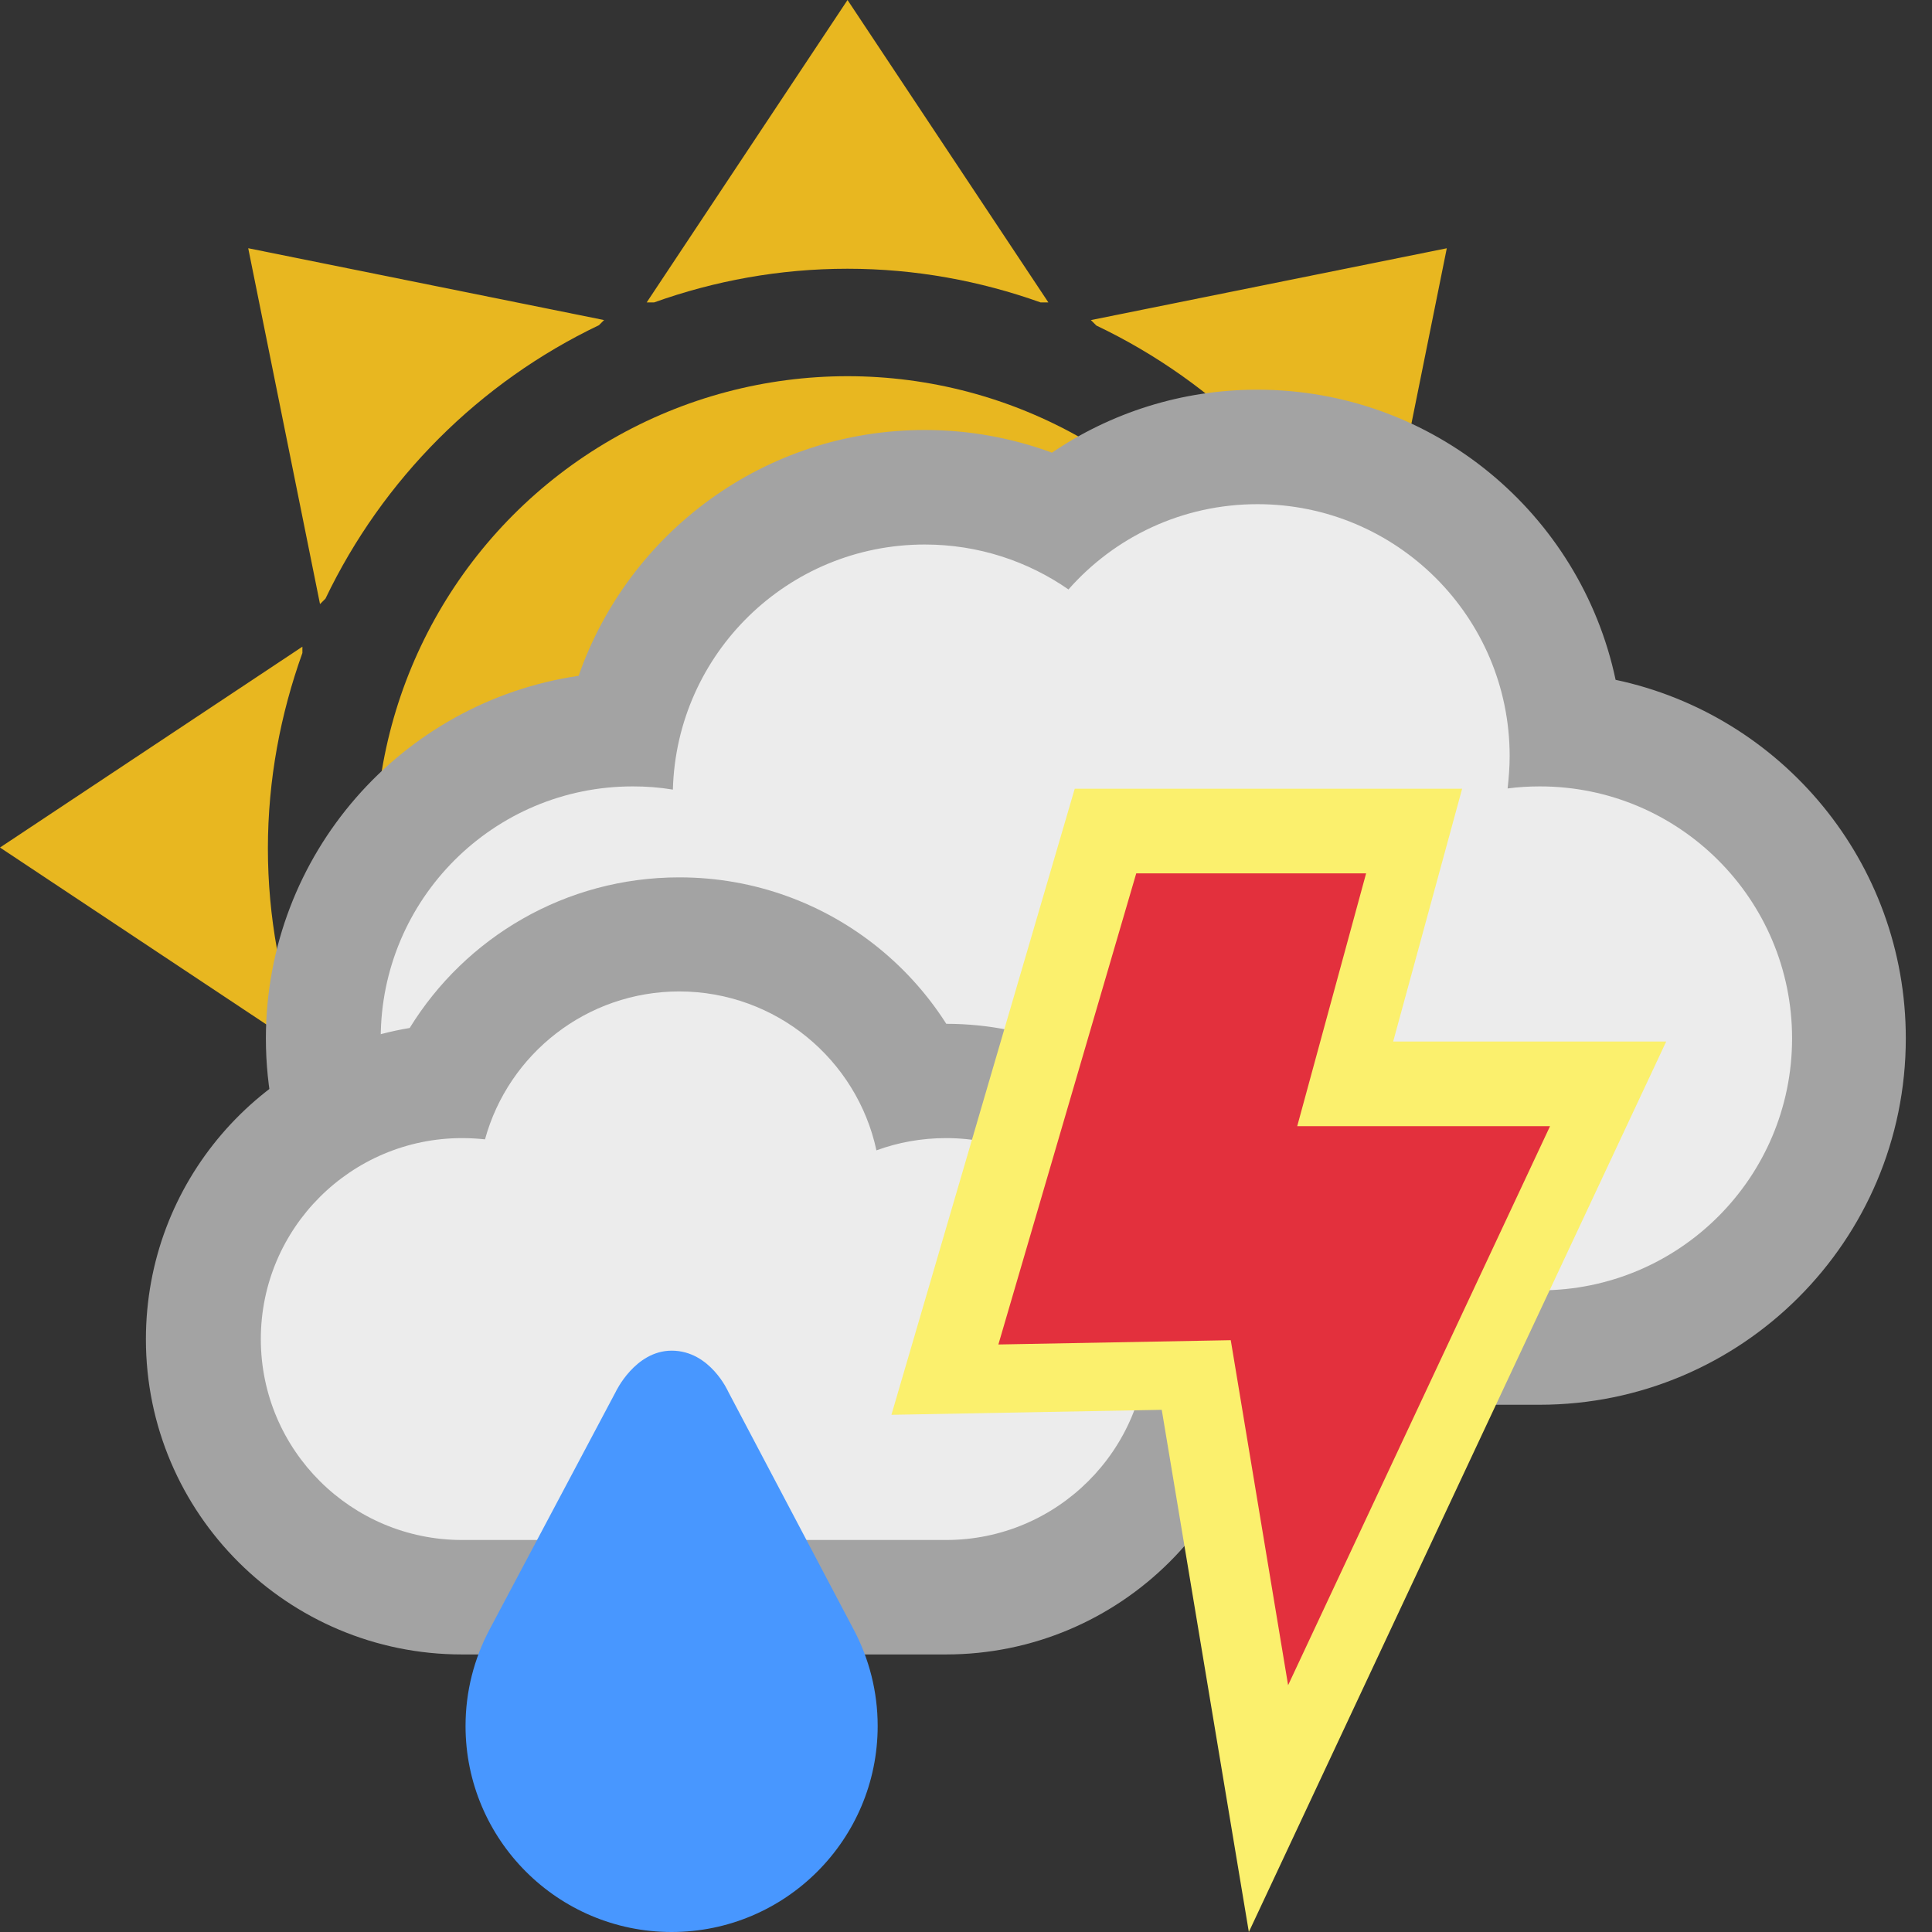
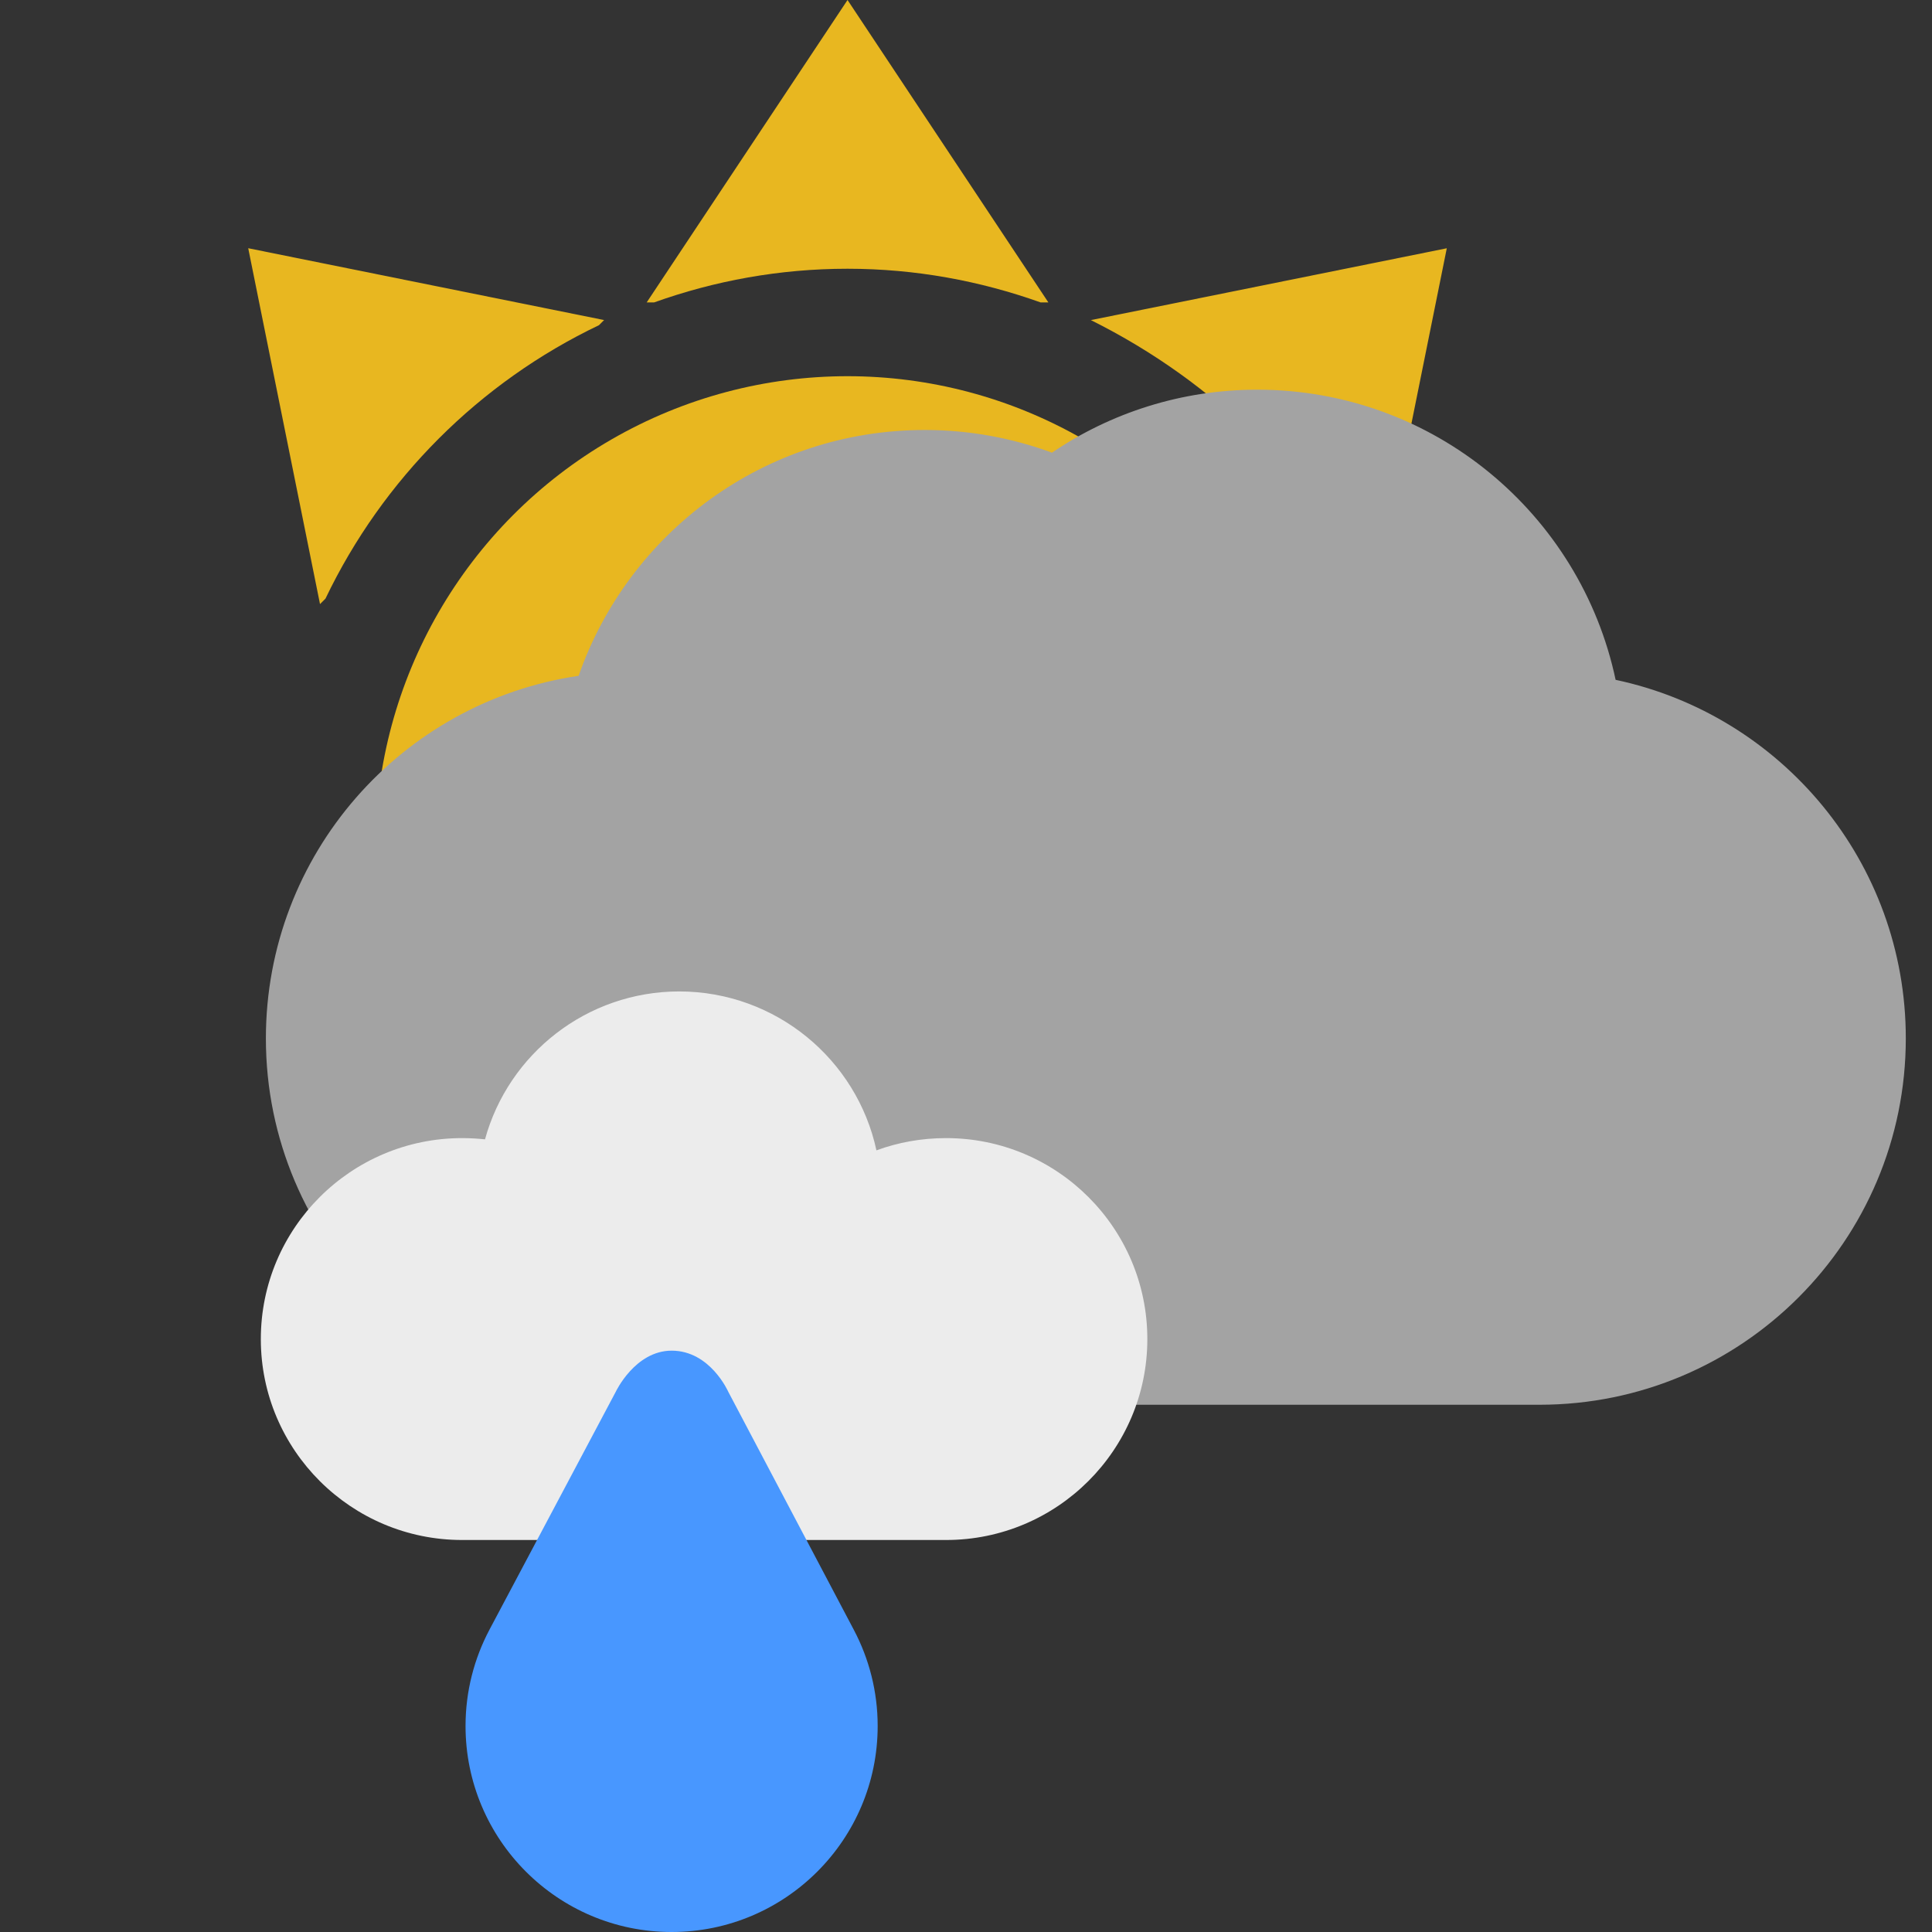
<svg xmlns="http://www.w3.org/2000/svg" version="1.1" id="Layer_1" x="0px" y="0px" width="50px" height="50px" viewBox="0 0 50 50" enable-background="new 0 0 50 50" xml:space="preserve">
  <rect x="0" y="0" width="50" height="50" fill="#333333" stroke="none" />
  <g>
    <circle fill="#E8B720" cx="21.934" cy="21.955" r="12.219" />
    <path fill="#E8B720" d="M26.932,7.827h0.2L21.934,0l-5.198,7.827h0.19c1.566-0.56,3.249-0.872,5.008-0.872   C23.688,6.955,25.367,7.269,26.932,7.827z" />
    <path fill="#E8B720" d="M15.501,8.416l0.133-0.133l-9.21-1.859l1.858,9.21l0.141-0.141C9.904,12.399,12.407,9.894,15.501,8.416z" />
-     <path fill="#E8B720" d="M7.826,16.899v-0.163L0,21.934l7.826,5.199v-0.129c-0.569-1.578-0.893-3.273-0.893-5.049   C6.934,20.178,7.259,18.48,7.826,16.899z" />
-     <path fill="#E8B720" d="M35.465,15.515l0.12,0.12l1.858-9.21l-9.211,1.859l0.142,0.141C31.477,9.904,33.984,12.412,35.465,15.515z" />
+     <path fill="#E8B720" d="M35.465,15.515l0.12,0.12l1.858-9.21l-9.211,1.859C31.477,9.904,33.984,12.412,35.465,15.515z" />
    <path fill="#A3A3A3" d="M14.975,17.49c1.292-3.705,4.807-6.362,8.959-6.362c1.155,0,2.263,0.208,3.291,0.587   c1.514-1.028,3.348-1.63,5.312-1.63c4.562,0,8.367,3.219,9.275,7.509c4.291,0.909,7.51,4.717,7.51,9.278   c0,5.237-4.244,9.483-9.48,9.483H16.365c-5.237,0-9.484-4.246-9.484-9.483C6.884,22.106,10.398,18.163,14.975,17.49L14.975,17.49z" />
-     <path fill="#ECECEC" d="M17.414,20.435c0.095-3.519,2.973-6.343,6.52-6.343c1.382,0,2.664,0.431,3.718,1.163   c1.193-1.354,2.938-2.207,4.89-2.207c3.603,0,6.528,2.919,6.528,6.52c0,0.283-0.023,0.562-0.053,0.837   c0.271-0.036,0.553-0.053,0.836-0.053c3.603,0,6.526,2.919,6.526,6.521c0,3.602-2.923,6.521-6.526,6.521   c-3.604,0-19.938,0-23.479,0c-3.602,0-6.521-2.922-6.521-6.521c0-3.602,2.92-6.521,6.521-6.521   C16.724,20.351,17.074,20.378,17.414,20.435L17.414,20.435z" />
-     <path fill="#A3A3A3" d="M10.603,26.604c1.439-2.338,4.026-3.898,6.977-3.898c3.924,0,7.207,2.757,8,6.443l-3.916-2.156   c0.889-0.324,1.831-0.497,2.819-0.497c4.501,0,8.18,3.646,8.18,8.164c0,4.515-3.681,8.157-8.18,8.157H11.956   c-4.508,0-8.18-3.646-8.18-8.157C3.777,30.6,6.735,27.246,10.603,26.604L10.603,26.604z" />
    <path fill="#ECECEC" d="M22.682,29.771c0.56-0.205,1.165-0.317,1.802-0.317c2.874,0,5.209,2.329,5.209,5.202   c0,2.869-2.336,5.199-5.209,5.199c-2.512,0-10.117,0-12.524,0c-2.874,0-5.21-2.33-5.21-5.199c0-2.872,2.336-5.202,5.21-5.202   c0.2,0,0.397,0.012,0.592,0.032c0.606-2.209,2.629-3.828,5.032-3.828C20.085,25.664,22.177,27.424,22.682,29.771L22.682,29.771z" />
    <path fill="#4897FF" d="M22.097,42.18c0.393,0.744,0.617,1.594,0.617,2.488c0,2.943-2.389,5.332-5.333,5.332   c-2.944,0-5.333-2.389-5.333-5.332c0-0.896,0.224-1.744,0.617-2.488l3.27-6.16c0,0,0.499-1.065,1.448-1.065   c0.999,0,1.465,1.065,1.465,1.065L22.097,42.18L22.097,42.18z" />
-     <polygon fill="#FBF06D" points="23.07,36.615 27.814,20.412 37.84,20.412 36.055,26.955 43.121,26.955 32.32,50 30.066,36.486  " />
-     <polygon fill="#E3303D" points="29.406,22.602 25.838,34.795 31.852,34.684 33.336,43.613 40.115,29.145 33.572,29.145    35.355,22.602  " />
  </g>
</svg>